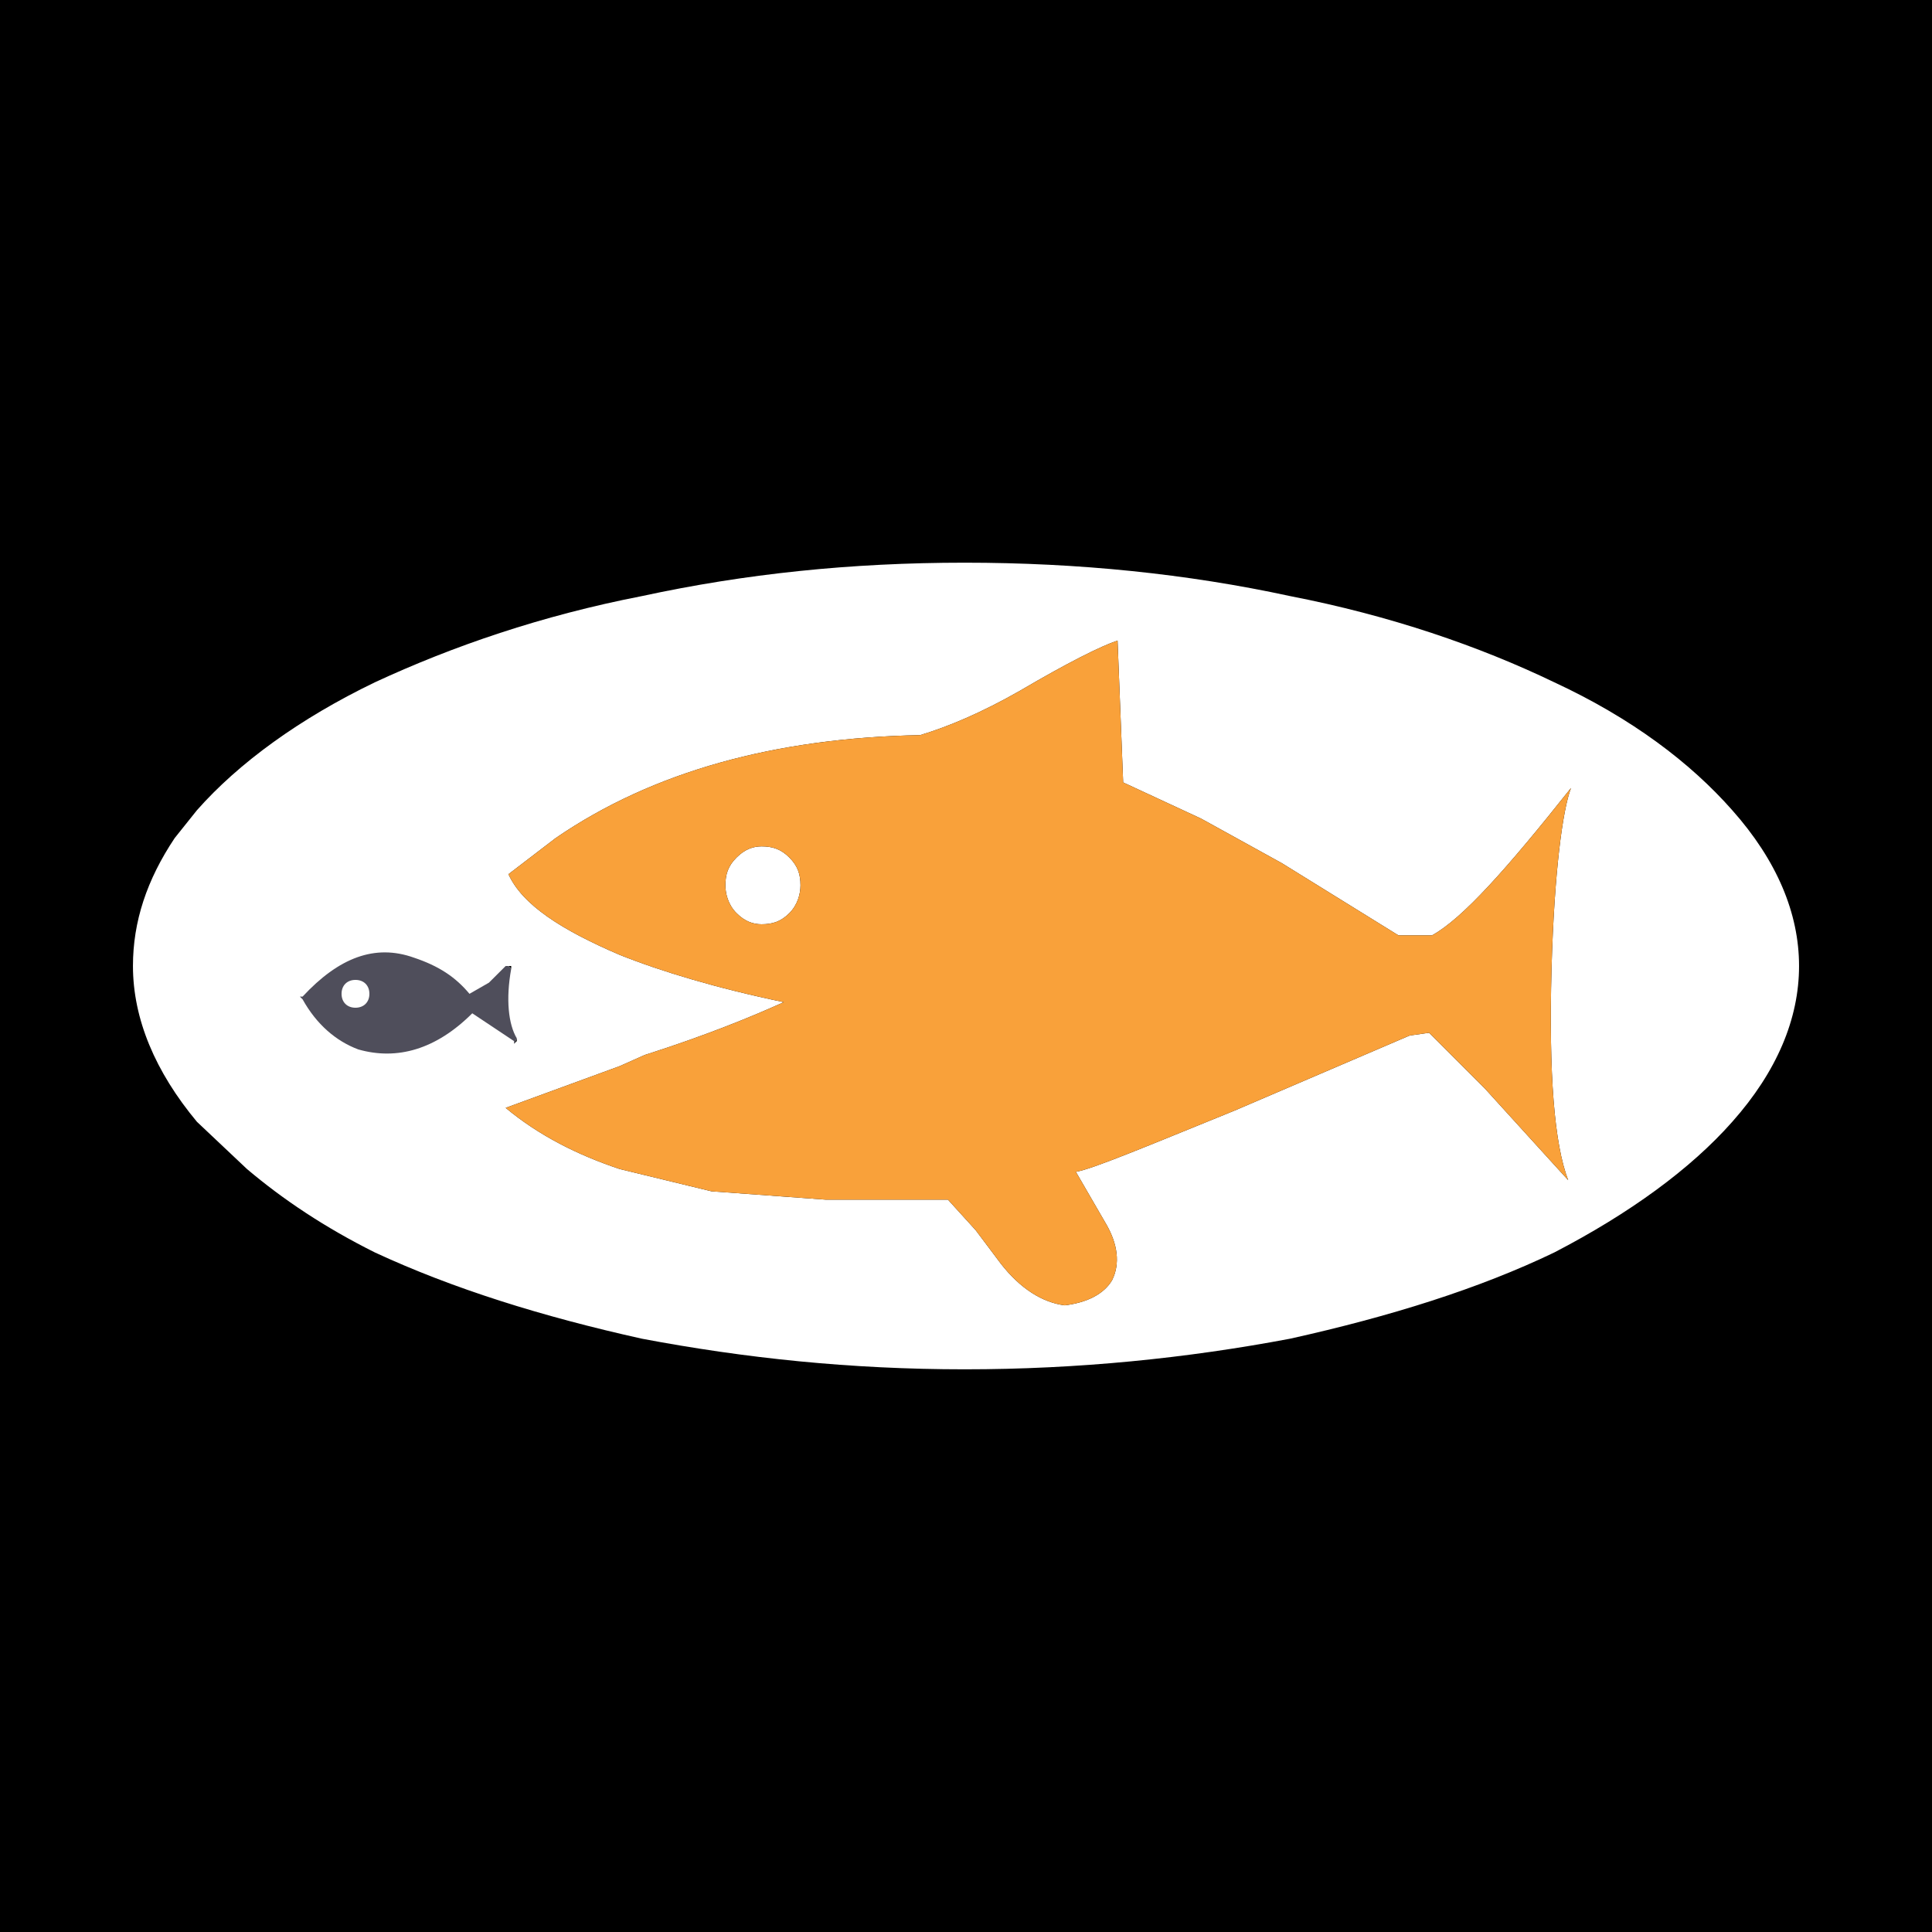
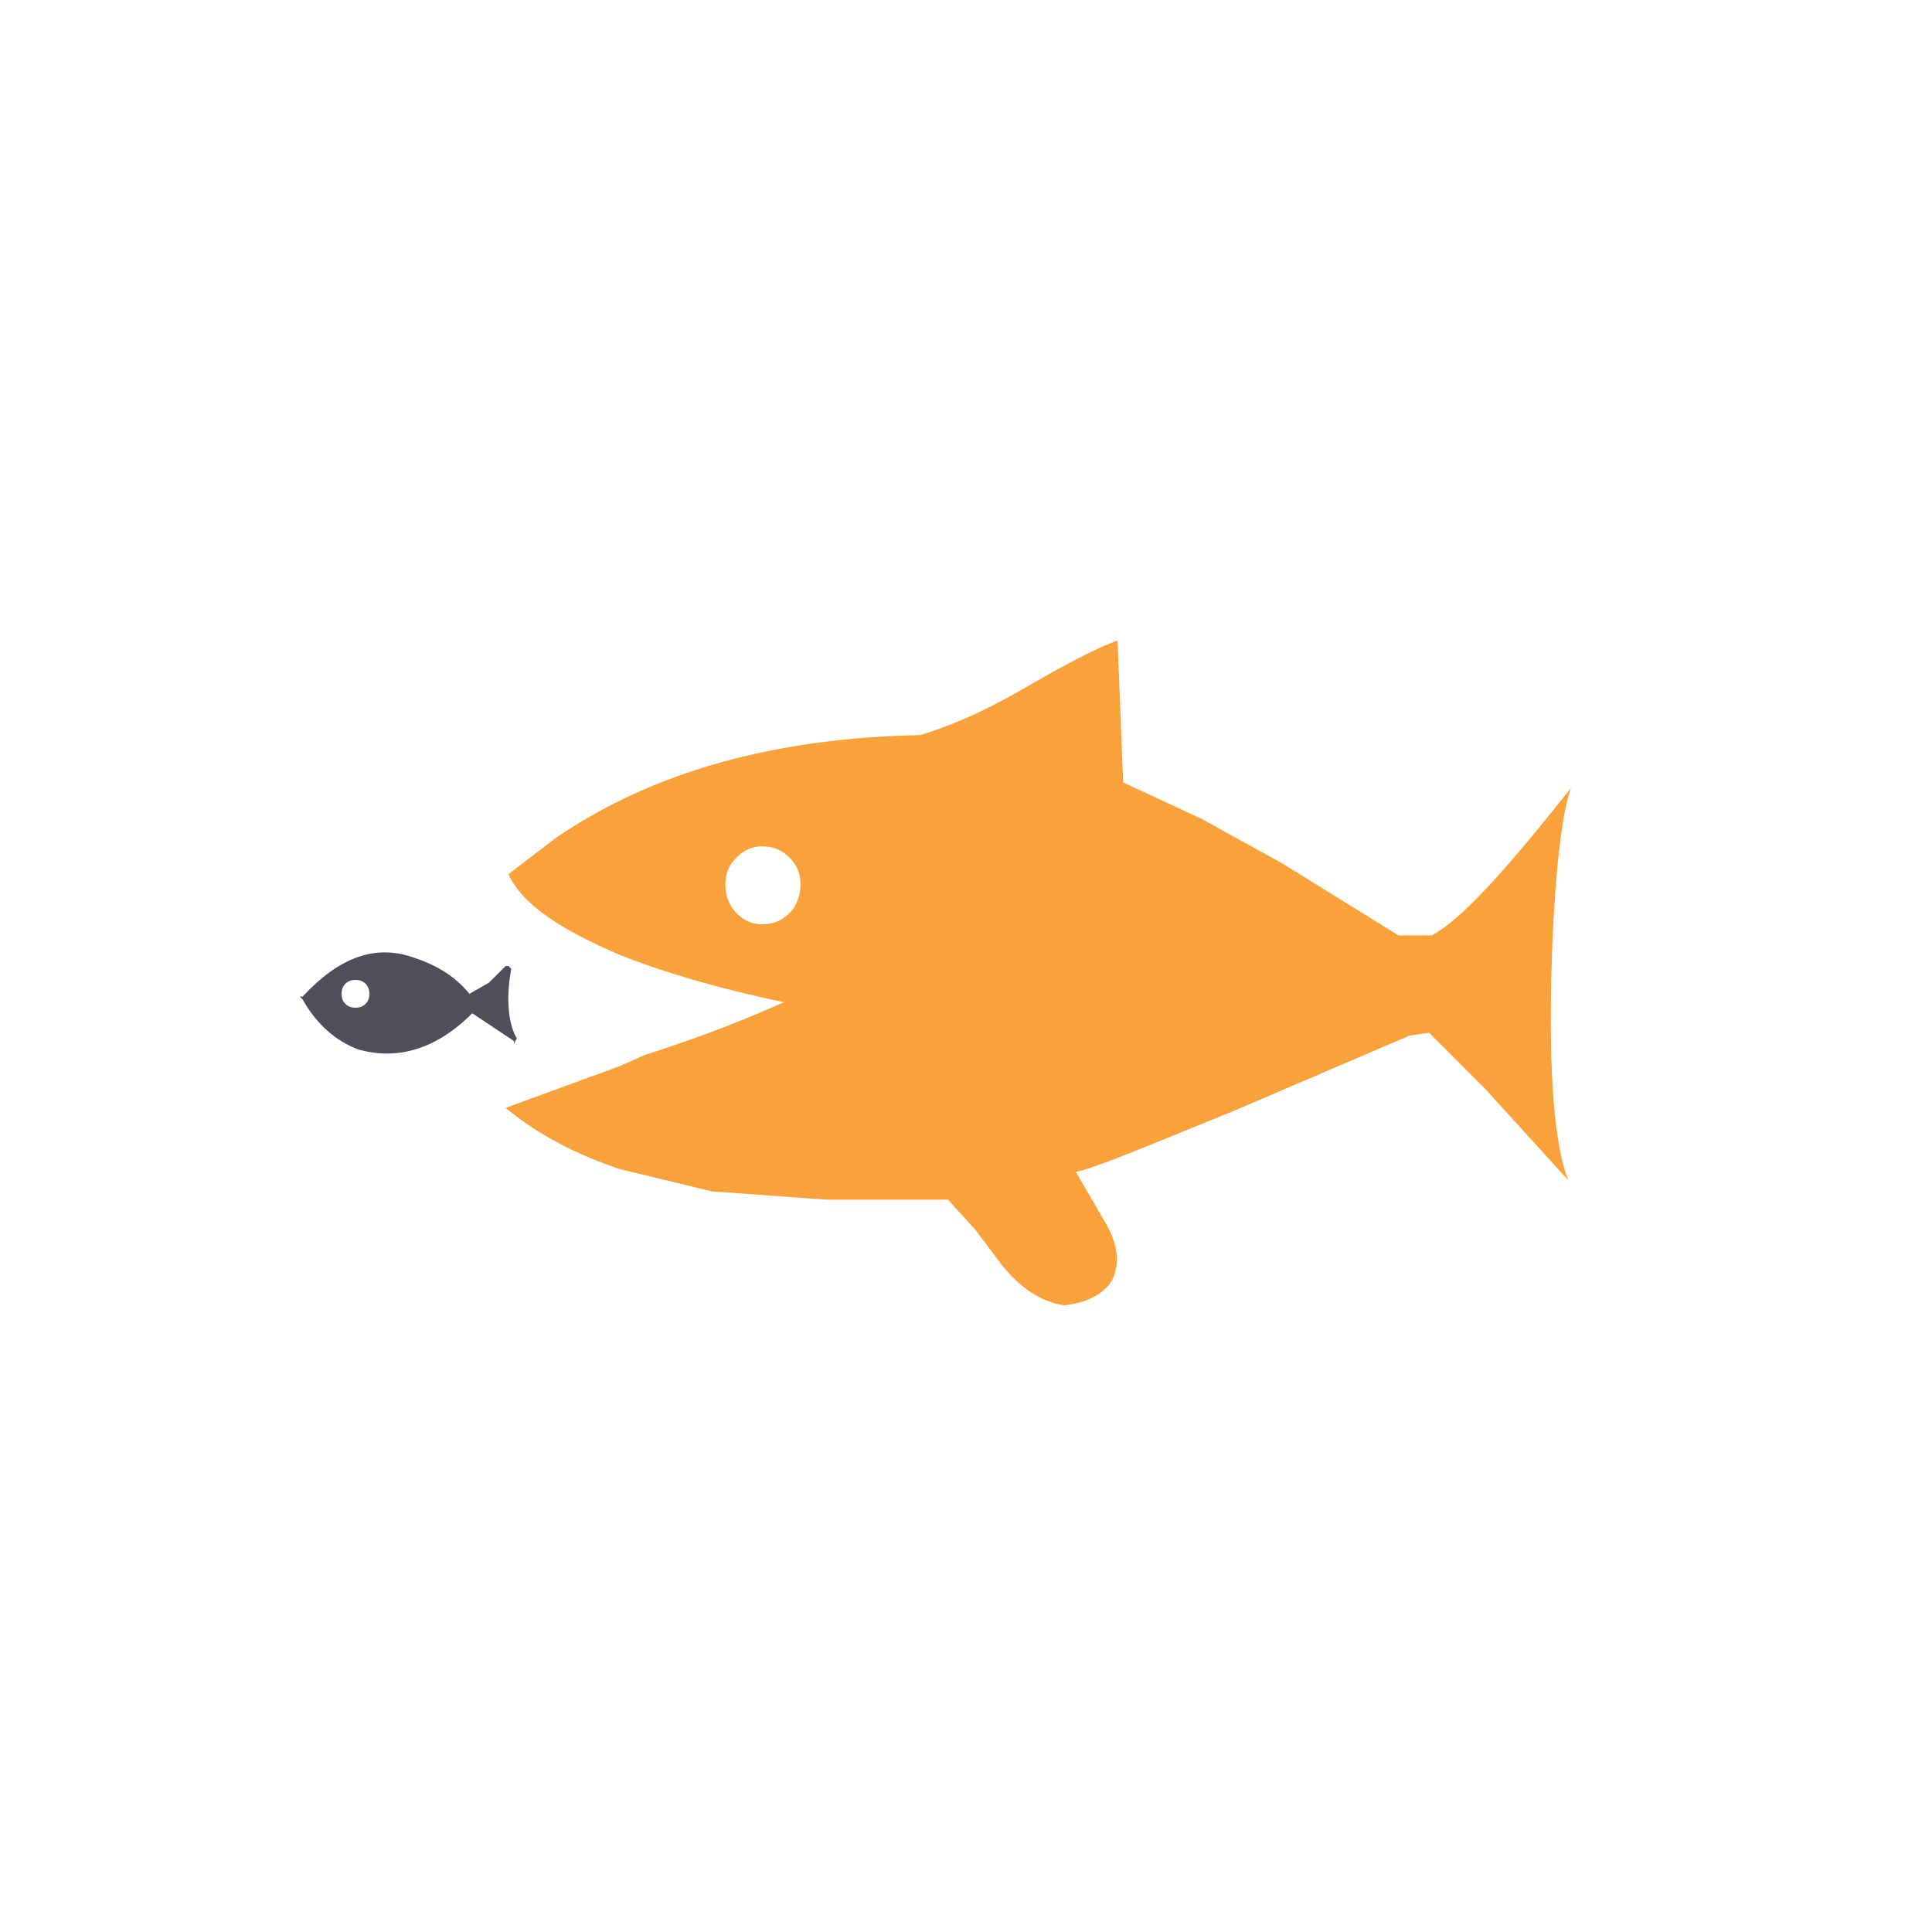
<svg xmlns="http://www.w3.org/2000/svg" version="1.0" id="Layer_1" x="0px" y="0px" width="192.756px" height="192.756px" viewBox="0 0 192.756 192.756" enable-background="new 0 0 192.756 192.756" xml:space="preserve">
  <g>
-     <polygon fill-rule="evenodd" clip-rule="evenodd" points="0,0 192.756,0 192.756,192.756 0,192.756 0,0  " />
-     <path fill-rule="evenodd" clip-rule="evenodd" fill="#FFFFFF" d="M112.058,78.063l7.77,3.606l8.049,4.441l11.652,7.215h3.334   c3.048-1.665,7.492-6.66,13.875-14.708c-0.836,2.22-1.667,8.326-1.942,18.037c-0.28,10.545,0.275,17.482,1.662,21.092l-8.324-9.156   l-5.271-5.275l-0.281-0.275l-1.941,0.275l-17.484,7.494c-8.881,3.607-14.15,5.826-15.817,6.105l3.054,5.271   c1.11,1.941,1.386,3.885,0.555,5.551c-0.831,1.387-2.497,2.219-4.715,2.498c-2.223-0.279-4.444-1.668-6.387-4.164l-2.498-3.328   l-2.773-3.055H82.364l-11.377-0.83l-9.16-2.223c-4.159-1.387-8.049-3.33-11.377-6.102l11.377-4.164l2.498-1.113   c6.106-1.941,10.822-3.883,13.875-5.27c-6.658-1.387-12.209-3.054-16.374-4.718c-5.827-2.498-9.71-4.996-11.098-8.048l4.716-3.608   c9.71-6.661,21.924-9.991,36.355-10.268c2.773-0.833,6.102-2.219,9.987-4.441c4.719-2.773,8.049-4.44,9.715-4.994L112.058,78.063   L112.058,78.063L112.058,78.063z M179.492,96.379c0,5.273-2.223,10.545-6.662,15.541c-4.16,4.715-10.267,9.154-17.76,13.039   c-7.493,3.607-16.373,6.387-26.364,8.605c-10.267,1.939-21.089,3.053-32.465,3.053c-11.378,0-21.924-1.113-32.191-3.053   c-9.991-2.219-18.871-4.998-26.644-8.605c-4.995-2.494-9.155-5.271-12.764-8.324l-4.995-4.715   c-4.16-4.996-6.382-10.268-6.382-15.541c0-4.44,1.386-8.604,4.164-12.766l2.218-2.775c4.164-4.718,10.271-9.158,17.759-12.766   c7.773-3.608,16.653-6.66,26.644-8.602c10.267-2.22,20.813-3.331,32.191-3.331c11.376,0,22.199,1.111,32.465,3.331   c9.991,1.942,18.871,4.994,26.364,8.602c7.77,3.608,13.6,8.047,17.76,12.766C177.27,85.833,179.492,91.105,179.492,96.379   L179.492,96.379L179.492,96.379z M75.982,84.444c-0.835,0-1.666,0.278-2.497,1.111c-0.836,0.831-1.112,1.665-1.112,2.775   c0,0.833,0.276,1.942,1.112,2.774c0.831,0.833,1.662,1.109,2.497,1.109c1.107,0,1.942-0.276,2.773-1.109   c0.832-0.833,1.111-1.941,1.111-2.774c0-1.11-0.28-1.944-1.111-2.775C77.925,84.723,77.089,84.444,75.982,84.444L75.982,84.444   L75.982,84.444z" />
+     <path fill-rule="evenodd" clip-rule="evenodd" fill="#FFFFFF" d="M112.058,78.063l7.77,3.606l8.049,4.441l11.652,7.215h3.334   c3.048-1.665,7.492-6.66,13.875-14.708c-0.836,2.22-1.667,8.326-1.942,18.037c-0.28,10.545,0.275,17.482,1.662,21.092l-8.324-9.156   l-5.271-5.275l-0.281-0.275l-1.941,0.275l-17.484,7.494c-8.881,3.607-14.15,5.826-15.817,6.105l3.054,5.271   c1.11,1.941,1.386,3.885,0.555,5.551c-0.831,1.387-2.497,2.219-4.715,2.498l-2.498-3.328   l-2.773-3.055H82.364l-11.377-0.83l-9.16-2.223c-4.159-1.387-8.049-3.33-11.377-6.102l11.377-4.164l2.498-1.113   c6.106-1.941,10.822-3.883,13.875-5.27c-6.658-1.387-12.209-3.054-16.374-4.718c-5.827-2.498-9.71-4.996-11.098-8.048l4.716-3.608   c9.71-6.661,21.924-9.991,36.355-10.268c2.773-0.833,6.102-2.219,9.987-4.441c4.719-2.773,8.049-4.44,9.715-4.994L112.058,78.063   L112.058,78.063L112.058,78.063z M179.492,96.379c0,5.273-2.223,10.545-6.662,15.541c-4.16,4.715-10.267,9.154-17.76,13.039   c-7.493,3.607-16.373,6.387-26.364,8.605c-10.267,1.939-21.089,3.053-32.465,3.053c-11.378,0-21.924-1.113-32.191-3.053   c-9.991-2.219-18.871-4.998-26.644-8.605c-4.995-2.494-9.155-5.271-12.764-8.324l-4.995-4.715   c-4.16-4.996-6.382-10.268-6.382-15.541c0-4.44,1.386-8.604,4.164-12.766l2.218-2.775c4.164-4.718,10.271-9.158,17.759-12.766   c7.773-3.608,16.653-6.66,26.644-8.602c10.267-2.22,20.813-3.331,32.191-3.331c11.376,0,22.199,1.111,32.465,3.331   c9.991,1.942,18.871,4.994,26.364,8.602c7.77,3.608,13.6,8.047,17.76,12.766C177.27,85.833,179.492,91.105,179.492,96.379   L179.492,96.379L179.492,96.379z M75.982,84.444c-0.835,0-1.666,0.278-2.497,1.111c-0.836,0.831-1.112,1.665-1.112,2.775   c0,0.833,0.276,1.942,1.112,2.774c0.831,0.833,1.662,1.109,2.497,1.109c1.107,0,1.942-0.276,2.773-1.109   c0.832-0.833,1.111-1.941,1.111-2.774c0-1.11-0.28-1.944-1.111-2.775C77.925,84.723,77.089,84.444,75.982,84.444L75.982,84.444   L75.982,84.444z" />
    <path fill-rule="evenodd" clip-rule="evenodd" fill="#F9A13A" d="M112.058,78.063l7.77,3.606l8.049,4.441l11.652,7.215h3.334   c3.048-1.665,7.492-6.66,13.875-14.708c-0.836,2.22-1.667,8.326-1.942,18.037c-0.28,10.545,0.275,17.482,1.662,21.092l-8.324-9.156   l-5.271-5.275l-0.281-0.275l-1.941,0.275l-17.484,7.494c-8.881,3.607-14.15,5.826-15.817,6.105l3.054,5.271   c1.11,1.941,1.386,3.885,0.555,5.551c-0.831,1.387-2.497,2.219-4.715,2.498c-2.223-0.279-4.444-1.668-6.387-4.164l-2.498-3.328   l-2.773-3.055H82.364l-11.377-0.83l-9.16-2.223c-4.159-1.387-8.049-3.33-11.377-6.102l11.377-4.164l2.498-1.113   c6.106-1.941,10.822-3.883,13.875-5.27c-6.658-1.387-12.209-3.054-16.374-4.718c-5.827-2.498-9.71-4.996-11.098-8.048l4.716-3.608   c9.71-6.661,21.924-9.991,36.355-10.268c2.773-0.833,6.102-2.219,9.987-4.441c4.719-2.773,8.049-4.44,9.715-4.994L112.058,78.063   L112.058,78.063L112.058,78.063z M75.982,84.444c-0.835,0-1.666,0.278-2.497,1.111c-0.836,0.831-1.112,1.665-1.112,2.775   c0,0.833,0.276,1.942,1.112,2.774c0.831,0.833,1.662,1.109,2.497,1.109c1.107,0,1.942-0.276,2.773-1.109   c0.832-0.833,1.111-1.941,1.111-2.774c0-1.11-0.28-1.944-1.111-2.775C77.925,84.723,77.089,84.444,75.982,84.444L75.982,84.444   L75.982,84.444z" />
-     <path fill-rule="evenodd" clip-rule="evenodd" d="M51.281,104.146l0.28-0.553v0.275L51.281,104.146L51.281,104.146L51.281,104.146z    M51.005,96.654l-0.276-0.275h0.276V96.654L51.005,96.654L51.005,96.654z M51.561,103.869L51.561,103.869L51.561,103.869   L51.561,103.869L51.561,103.869z" />
    <path fill-rule="evenodd" clip-rule="evenodd" fill="#4F4E5B" d="M50.729,96.379h-0.28l-1.667,1.662l-1.942,1.113   c-1.387-1.666-3.049-2.775-5.546-3.609l0,0c-3.89-1.387-7.494,0-11.103,3.885h-0.276l0.276,0.275   c1.387,2.498,3.329,4.164,5.551,4.996c3.884,1.111,7.769,0,11.377-3.604l4.161,2.771v0.277l0.28-0.553   c-0.832-1.391-1.111-3.889-0.556-6.939L50.729,96.379L50.729,96.379L50.729,96.379z M34.077,99.154   c0,0.832,0.556,1.387,1.386,1.387c0.835,0,1.392-0.555,1.392-1.387c0-0.836-0.556-1.389-1.392-1.389   C34.633,97.766,34.077,98.318,34.077,99.154L34.077,99.154L34.077,99.154z" />
  </g>
</svg>